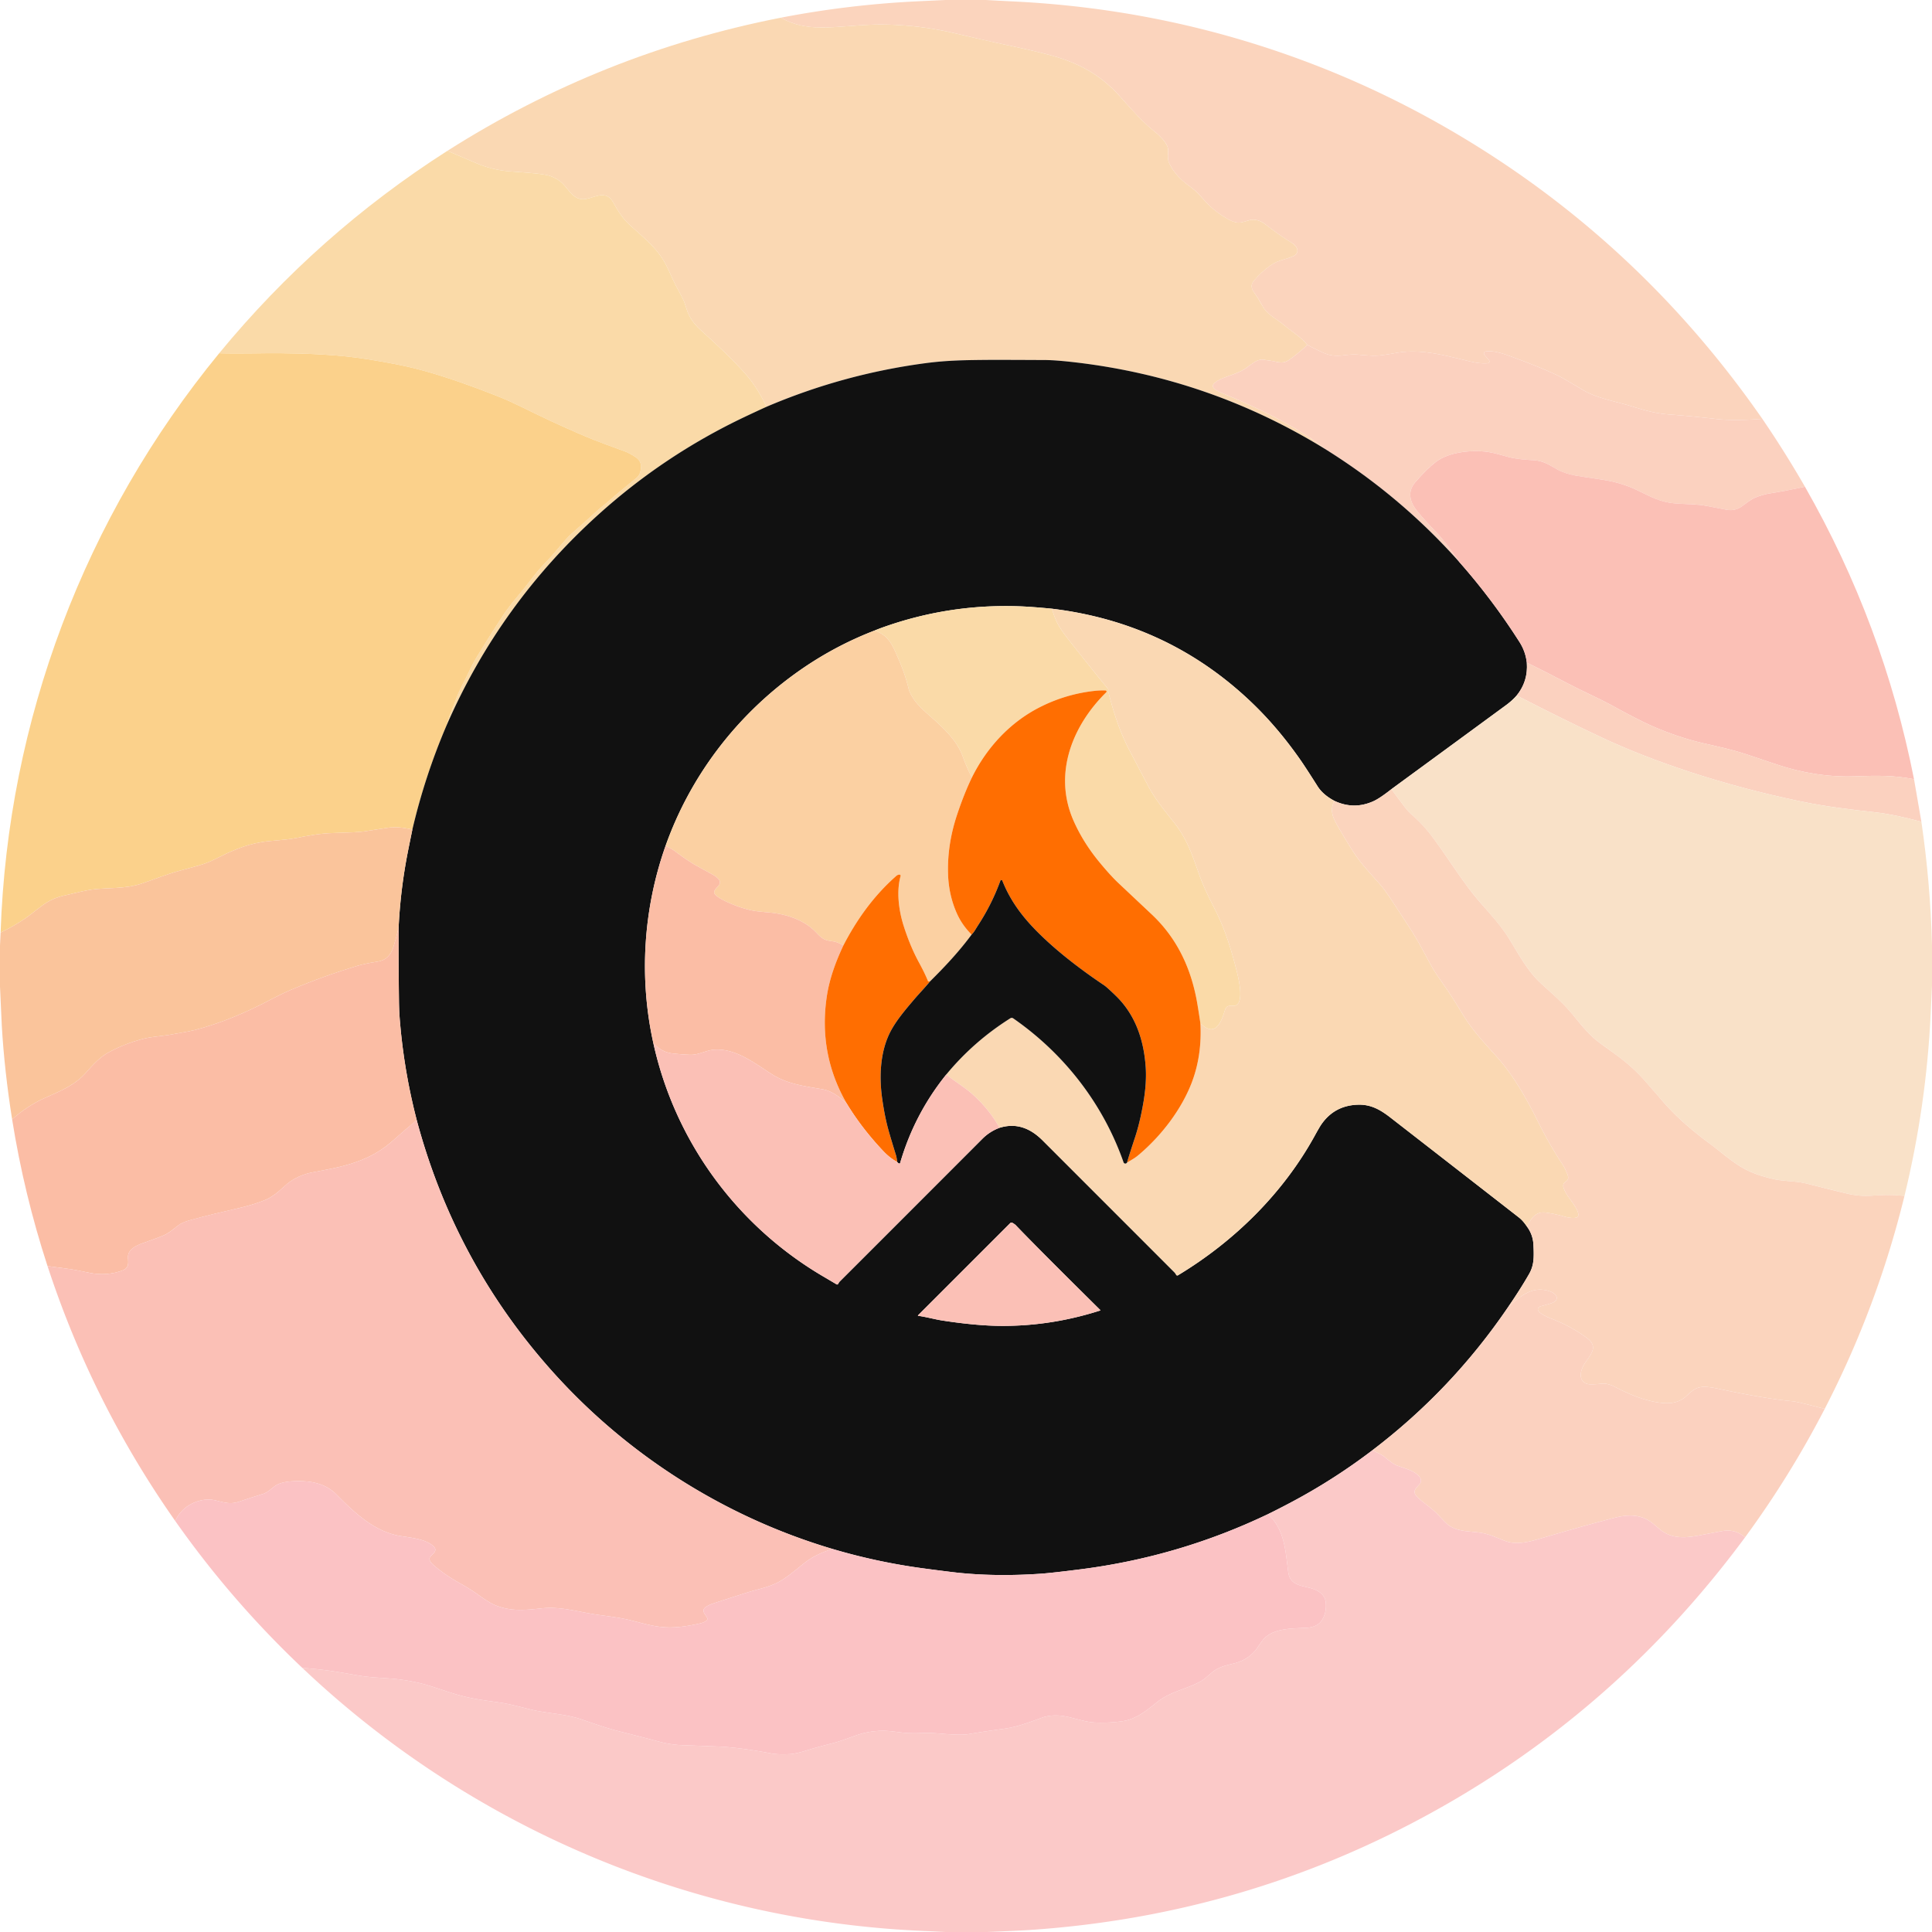
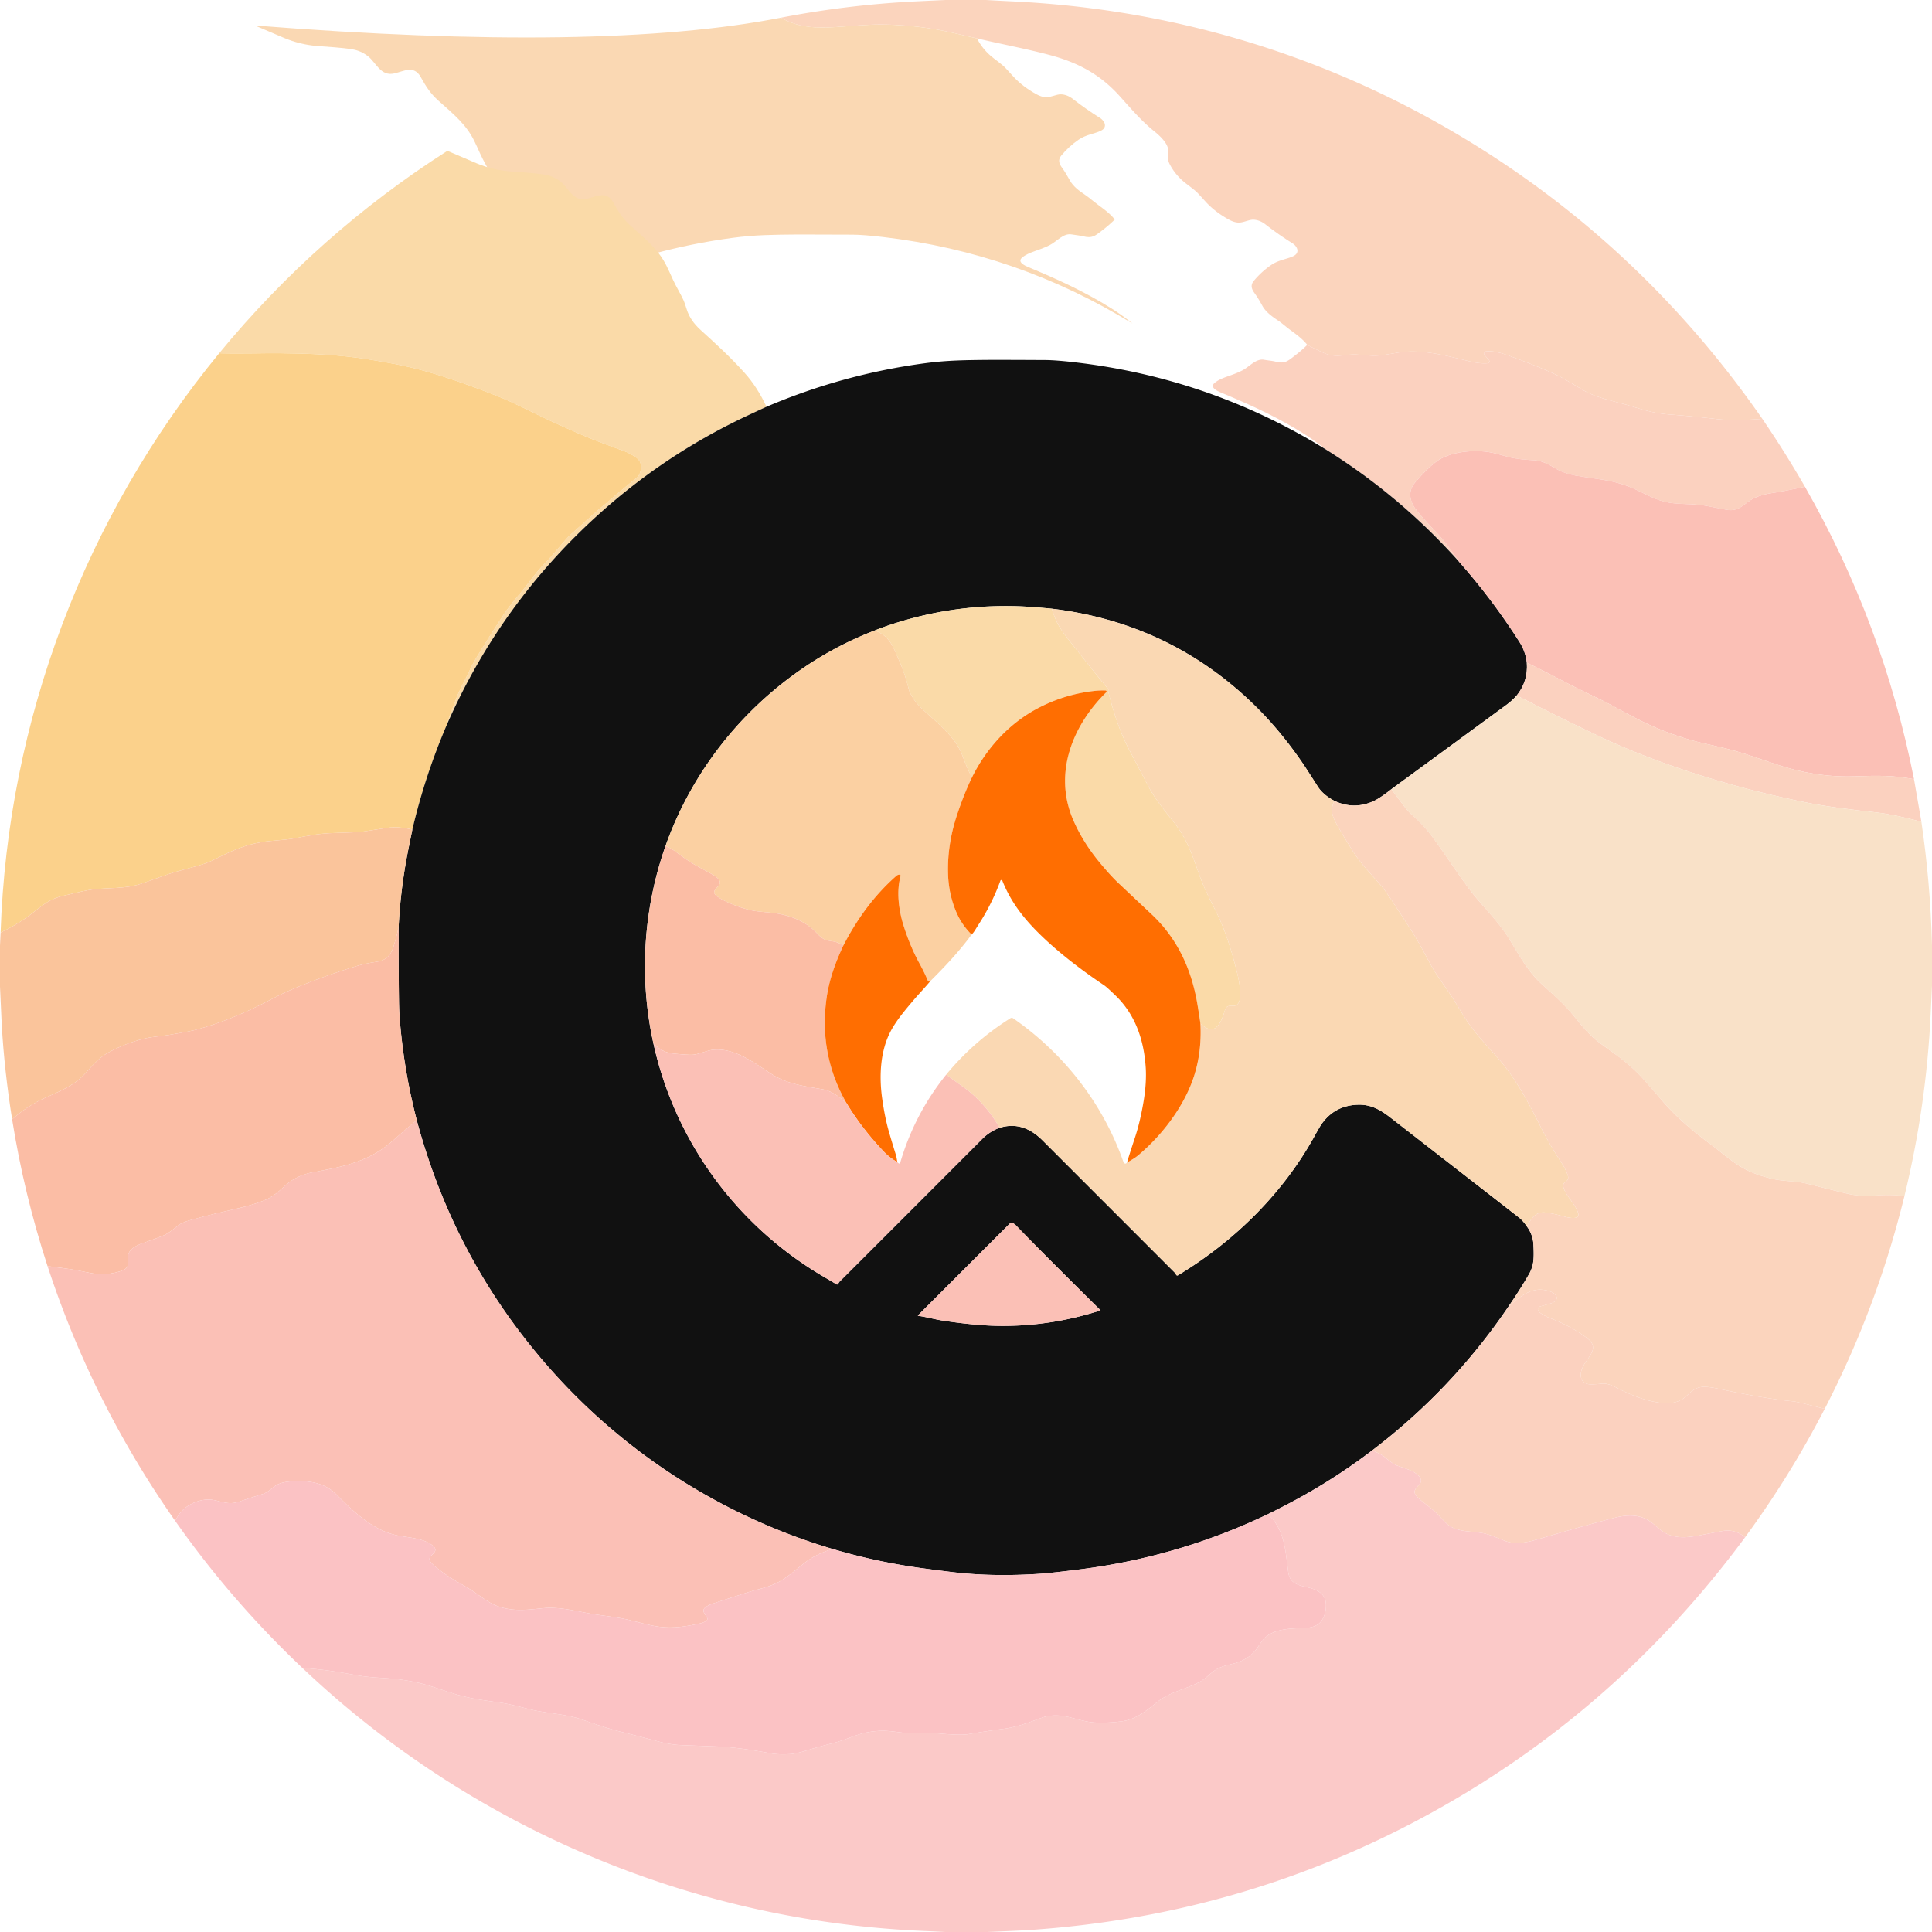
<svg xmlns="http://www.w3.org/2000/svg" viewBox="0 0 1500 1500">
  <path fill="#fbd4bd" d="M734.17 0h31.36q10.63.6 21.29 1.12 123.93 6.06 237.73 50.76 55.48 21.8 107.62 52.75 141.01 83.71 236.09 220.55-22.04 1.69-35.73.12-19.85-2.28-36.69-3.52c-10.18-.74-18.54-3.08-28.74-6.25-12.94-4.03-26.94-6.11-38.13-12.77q-15.52-9.23-18.52-10.7-13.7-6.72-39.22-16c-4.7-1.7-12.9-4.27-18.13-3.1a1.28 1.28 0 0 0-.92 1.69l.27.71a.43.42-75.5 0 0 .11.19l3.56 4.15a1.36 1.35 48.6 0 1-.11 1.88q-.46.42-1.69.5-5.54.35-13.37-1.55c-18.5-4.5-34.38-8.84-51.56-7.28-5.55.5-16.4 3.16-23.26 2.92q-4.53-.16-11.18-.79c-3.83-.36-7.97-.01-11.55.45-6.08.78-10.93.38-16.18-2.04q-6.19-2.86-12.27-6.01c-4.5-5.86-11.66-10.19-16.16-13.88q-4.5-3.7-6.55-5.06c-4.83-3.22-9.58-6.71-12.15-11.43q-3.23-5.95-6.13-9.92c-2.47-3.37-3.13-6.28-.48-9.46q5.89-7.07 13.39-12.23c5.94-4.1 12.4-4.55 17.36-6.99 5.27-2.59 3.03-7.57-.81-9.96q-10.74-6.69-20.96-14.66-4.49-3.5-9.42-3.63c-3.3-.08-7.95 2.43-11.51 2.27q-3.52-.17-7.54-2.4c-6.72-3.72-12.97-8.31-18.14-14.05q-2.67-2.96-5.51-6.02c-3.29-3.54-8.52-6.82-12.04-9.95q-6.58-5.84-10.31-13.26c-1.8-3.58-1.04-6.69-1.06-10.65-.04-4.98-6.24-10.92-10.28-14.18-9.78-7.88-15.85-14.9-27.17-27.54-14.87-16.6-31.87-26.04-54.33-32.04-17.91-4.79-37.12-8.35-56.61-12.93q-19.25-4.53-24.39-5.57-27.35-5.58-54.13-5.16c-11.55.18-27.52 1.96-37.83 2.21-13.65.34-24.24-1.04-35.98-7.55Q658.03 3.73 710.75 1.1 722.41.52 734.06 0q.05.01.11 0Z" />
-   <path fill="#fad8b3" d="M606.21 13.74c11.74 6.51 22.33 7.89 35.98 7.55 10.31-.25 26.28-2.03 37.83-2.21q26.78-.42 54.13 5.16 5.14 1.04 24.39 5.57c19.49 4.58 38.7 8.14 56.61 12.93 22.46 6 39.46 15.44 54.33 32.04 11.32 12.64 17.39 19.66 27.17 27.54 4.04 3.26 10.24 9.2 10.28 14.18.02 3.96-.74 7.07 1.06 10.65q3.73 7.42 10.31 13.26c3.52 3.13 8.75 6.41 12.04 9.95q2.84 3.06 5.51 6.02c5.17 5.74 11.42 10.33 18.14 14.05q4.02 2.23 7.54 2.4c3.56.16 8.21-2.35 11.51-2.27q4.93.13 9.42 3.63 10.22 7.97 20.96 14.66c3.84 2.39 6.08 7.37.81 9.96-4.96 2.44-11.42 2.89-17.36 6.99q-7.5 5.16-13.39 12.23c-2.65 3.18-1.99 6.09.48 9.46q2.9 3.97 6.13 9.92c2.57 4.72 7.32 8.21 12.15 11.43q2.05 1.36 6.55 5.06c4.5 3.69 11.66 8.02 16.16 13.88q-4.66 4.57-9.86 8.52c-5.53 4.21-7.57 6.29-14.76 4.47-2.76-.69-5.97-.91-8.82-1.43-6.45-1.16-11.39 5.39-17.01 8.28-8.49 4.35-16.01 5.22-21.36 9.59-4.28 3.49 1.88 6.35 4.75 7.55 22.31 9.29 43.12 18.68 64.29 31.92q8.67 5.43 16.57 11.9-89.17-54.91-193.46-67.19-15.46-1.82-24.04-1.86-35.5-.17-42-.13c-19.94.15-33.96.34-50.76 2.57q-63.96 8.5-123.39 33.85-7.23-15.53-17.09-26.43c-11.14-12.32-21.66-21.96-34.06-33.19q-8.01-7.26-10.71-15.8-1.75-5.55-2.42-7.02c-2.5-5.47-6.19-11.41-8.49-16.57q-2.93-6.59-4.88-10.5c-6.21-12.39-15.26-19.84-27.49-30.72-6.39-5.69-9.81-11.18-13.93-18.57-5.16-9.26-13.17-4.35-20.3-2.71-10.96 2.53-14.15-8.47-20.78-13.49q-5.42-4.11-11.75-5.16c-9.27-1.55-18.71-1.84-28.04-2.66q-13.02-1.14-24.97-6.15-11.37-4.77-22.84-9.74Q467 41.05 606.21 13.74Z" />
+   <path fill="#fad8b3" d="M606.21 13.74c11.74 6.51 22.33 7.89 35.98 7.55 10.31-.25 26.28-2.03 37.83-2.21q26.78-.42 54.13 5.16 5.14 1.04 24.39 5.57q3.73 7.42 10.31 13.26c3.52 3.13 8.75 6.41 12.04 9.95q2.84 3.06 5.51 6.02c5.17 5.74 11.42 10.33 18.14 14.05q4.02 2.23 7.54 2.4c3.56.16 8.21-2.35 11.51-2.27q4.93.13 9.42 3.63 10.22 7.97 20.96 14.66c3.84 2.39 6.08 7.37.81 9.96-4.96 2.44-11.42 2.89-17.36 6.99q-7.5 5.16-13.39 12.23c-2.65 3.18-1.99 6.09.48 9.46q2.9 3.97 6.13 9.92c2.57 4.72 7.32 8.21 12.15 11.43q2.05 1.36 6.55 5.06c4.5 3.69 11.66 8.02 16.16 13.88q-4.66 4.57-9.86 8.52c-5.53 4.21-7.57 6.29-14.76 4.47-2.76-.69-5.97-.91-8.82-1.43-6.45-1.16-11.39 5.39-17.01 8.28-8.49 4.35-16.01 5.22-21.36 9.59-4.28 3.49 1.88 6.35 4.75 7.55 22.31 9.29 43.12 18.68 64.29 31.92q8.67 5.43 16.57 11.9-89.17-54.91-193.46-67.19-15.46-1.82-24.04-1.86-35.5-.17-42-.13c-19.94.15-33.96.34-50.76 2.57q-63.96 8.5-123.39 33.85-7.23-15.53-17.09-26.43c-11.14-12.32-21.66-21.96-34.06-33.19q-8.01-7.26-10.71-15.8-1.75-5.55-2.42-7.02c-2.5-5.47-6.19-11.41-8.49-16.57q-2.93-6.59-4.88-10.5c-6.21-12.39-15.26-19.84-27.49-30.72-6.39-5.69-9.81-11.18-13.93-18.57-5.16-9.26-13.17-4.35-20.3-2.71-10.96 2.53-14.15-8.47-20.78-13.49q-5.42-4.11-11.75-5.16c-9.27-1.55-18.71-1.84-28.04-2.66q-13.02-1.14-24.97-6.15-11.37-4.77-22.84-9.74Q467 41.05 606.21 13.74Z" />
  <path fill="#fadaa8" d="M347.35 117.11q11.47 4.97 22.84 9.74 11.95 5.01 24.97 6.15c9.33.82 18.77 1.11 28.04 2.66q6.33 1.05 11.75 5.16c6.63 5.02 9.82 16.02 20.78 13.49 7.13-1.64 15.14-6.55 20.3 2.71 4.12 7.39 7.54 12.88 13.93 18.57 12.23 10.88 21.28 18.33 27.49 30.72q1.95 3.91 4.88 10.5c2.3 5.16 5.99 11.1 8.49 16.57q.67 1.47 2.42 7.02 2.7 8.54 10.71 15.8c12.4 11.23 22.92 20.87 34.06 33.19q9.86 10.9 17.09 26.43-8.46 3.85-16.98 7.89-62.19 29.53-113.31 75.61-76.52 68.96-117.9 163.39c1.66-6.63 4.6-12.72 6.61-18.52 3.02-8.7 7.04-14.8 10.8-23.1q2.39-5.26 6.36-11.82 9.09-14.98 19.66-31.07 4.81-7.31 11.14-14.7 5.66-6.61 13.1-16.45c3.56-4.71 8.36-9.63 11.29-12.69 5.45-5.69 12.55-15.27 17.7-19.81q12.76-11.25 20.51-18.39c2.82-2.59 5.73-4.54 8.37-6.94 6.39-5.79 11.76-9.93 21.69-18.14q1.85-1.53 2.55-3.44c1.87-5.12 1.54-9.69-3.51-12.93q-4.74-3.05-8-4.24-17.16-6.25-23.76-8.84-10.92-4.28-33.14-14.47c-15.32-7.03-28.09-14.07-41.88-19.52q-36.76-14.53-62.76-21.21-15.12-3.88-39.15-7.65c-22.53-3.54-45.53-4.32-67.08-4.54-13.37-.14-31.23.54-47.24.03q76.22-92.61 177.18-157.16Z" />
  <path fill="#fbd1bf" d="M1368.26 325.18q17.56 25.7 33.11 52.74-16.33 3.46-26.06 4.95-7.62 1.18-13.4 3.87c-7.55 3.51-11.2 10.9-21.46 9.02q-7.47-1.37-14.92-2.88c-8.05-1.63-17.25-1.36-25.24-2.06-11.31-.99-17.78-4.79-30.06-10.64q-11.79-5.62-26.62-7.83-17.84-2.65-20.37-3.14-8.74-1.67-14.12-4.72c-5.65-3.2-10.76-6.68-17.72-7.13-7.75-.51-14.02-.89-20.83-2.71-5.45-1.45-10.56-3.12-15.52-3.8-12.36-1.71-30.02-.04-40.23 7.78q-7.1 5.43-16.01 15.77c-6.56 7.6-4.03 15.84 1.76 22.81q6.02 7.24 14.05 15.5 8.38 8.62 18.37 23.62-45.77-51.37-104.24-87.75-7.9-6.47-16.57-11.9c-21.17-13.24-41.98-22.63-64.29-31.92-2.87-1.2-9.03-4.06-4.75-7.55 5.35-4.37 12.87-5.24 21.36-9.59 5.62-2.89 10.56-9.44 17.01-8.28 2.85.52 6.06.74 8.82 1.43 7.19 1.82 9.23-.26 14.76-4.47q5.2-3.95 9.86-8.52 6.08 3.15 12.27 6.01c5.25 2.42 10.1 2.82 16.18 2.04 3.58-.46 7.72-.81 11.55-.45q6.65.63 11.18.79c6.86.24 17.71-2.42 23.26-2.92 17.18-1.56 33.06 2.78 51.56 7.28q7.83 1.9 13.37 1.55 1.23-.08 1.69-.5a1.36 1.35 48.6 0 0 .11-1.88l-3.56-4.15a.43.42-75.5 0 1-.11-.19l-.27-.71a1.28 1.28 0 0 1 .92-1.69c5.23-1.17 13.43 1.4 18.13 3.1q25.52 9.28 39.22 16 3 1.47 18.52 10.7c11.19 6.66 25.19 8.74 38.13 12.77 10.2 3.17 18.56 5.51 28.74 6.25q16.84 1.24 36.69 3.52 13.69 1.57 35.73-.12Z" />
  <path fill="#fbd18b" d="M346.91 562.71q-16.95 39.46-26.76 81.39-10.96-2.7-19.3-1.39-11.28 1.78-19.1 2.92-4.45.65-22.85 1.13c-10.53.27-18.64 1.9-29.56 3.99-8.26 1.58-19.08 1.85-25.86 2.99-13.95 2.33-23.93 7-37.19 13.62-8.27 4.13-13.93 5.06-27.63 8.9-10.13 2.84-18.6 6.34-28.51 9.69-13.23 4.49-26.55 3.02-39.06 4.74q-5.63.78-22.55 4.92-6.52 1.6-11.6 4.7c-6.12 3.74-11.72 8.9-17.34 12.74q-9.08 6.23-19.14 10.97c5.59-164.73 65.2-322.41 169.71-449.75 16.01.51 33.87-.17 47.24-.03 21.55.22 44.55 1 67.08 4.54q24.03 3.77 39.15 7.65 26 6.68 62.76 21.21c13.79 5.45 26.56 12.49 41.88 19.52q22.22 10.19 33.14 14.47 6.6 2.59 23.76 8.84 3.26 1.19 8 4.24c5.05 3.24 5.38 7.81 3.51 12.93q-.7 1.91-2.55 3.44c-9.93 8.21-15.3 12.35-21.69 18.14-2.64 2.4-5.55 4.35-8.37 6.94q-7.75 7.14-20.51 18.39c-5.15 4.54-12.25 14.12-17.7 19.81-2.93 3.06-7.73 7.98-11.29 12.69q-7.44 9.84-13.1 16.45-6.33 7.39-11.14 14.7-10.57 16.09-19.66 31.07-3.97 6.56-6.36 11.82c-3.76 8.3-7.78 14.4-10.8 23.1-2.01 5.8-4.95 11.89-6.61 18.52Z" />
  <path fill="#111" d="M1028.75 348.58q58.47 36.38 104.24 87.75 25.82 29.26 46.77 62.17 4.68 7.35 5.64 15.96 1.1 14.48-7.85 25.51-3.37 3.92-8.3 7.53-44.53 32.68-88.99 65.22-9.01 7.11-13.96 9.34-15.16 6.84-30.3-.29-8.88-4.73-13.01-11.27-9.12-14.42-13.3-20.42-17.58-25.23-37.88-44.64-64.76-61.93-155.1-72.84-16.33-1.58-26.21-1.9-54.4-1.78-105.53 16.55-2.81 1.02-5.87 2.27-33.03 12.72-61.94 33.65c-46.12 33.37-81.37 79.88-100.43 133.58-17.28 48.96-20.71 102.44-9.46 153.18 16.77 76.17 64.78 141.69 131.75 181.03q5.01 2.95 10.55 6.23a.76.76 0 0 0 .92-.11c.57-.57.66-1.32 1.55-2.21q36.74-36.69 110.65-110.68 5.72-5.74 13.39-8.58c13.24-4.07 24.06.48 33.44 9.86q92.31 92.31 102.18 102.21 1.05 1.06 1.4 1.94a1.03 1.02 64 0 0 1.48.51c43.77-26.37 81.68-63.72 106.27-108.51q3.56-6.48 4.95-8.5 10.22-14.86 28.47-15.42c10.3-.32 17.62 4.04 25.43 10.11q67.12 52.14 99.7 77.54 3 2.34 6.07 6.89 4.72 6.34 5.09 14.24c.47 9.7.51 15.87-3.39 22.67q-6.86 11.96-16.53 26.02-43.6 64.03-105.18 110.85-27.98 21.33-58.83 38.1-10.95 5.95-22.27 11.5-69.28 33.11-145.67 42.81-22.04 2.8-30.68 3.4c-22.63 1.57-46.45 1.48-69.35-1.35q-14.34-1.77-23.17-2.99-35.1-4.82-69.02-14.86c-84.55-25.05-160.88-73.8-219.21-139.64q-74.51-84.1-103.7-193.31-9.93-38.26-13.14-77.69-.54-6.58-.64-13.17-.45-29.61-.27-59.31 1.47-29.6 7.26-58.77 1.67-8.39 3.38-16.64 9.81-41.93 26.76-81.39 41.38-94.43 117.9-163.39 51.12-46.08 113.31-75.61 8.52-4.04 16.98-7.89 59.43-25.35 123.39-33.85c16.8-2.23 30.82-2.42 50.76-2.57q6.5-.04 42 .13 8.58.04 24.04 1.86 104.29 12.28 193.46 67.19Zm-174.4 668.84a.1.1 0 0 0 .04-.17q-49.27-48.74-65.85-66.12-.49-.51-2.49-1.73a1.37 1.37 0 0 0-1.68.2l-71.63 71.63a.22.22 0 0 0 .13.37c6.19.84 13.15 2.79 18.76 3.65q27.01 4.15 46.39 4.18 38.75.08 76.33-12.01Z" />
  <path fill="#fbc0b6" d="M1401.37 377.92q60.86 106.46 84.67 227.05c-16.09-3.09-27.92-2.89-46.15-2.23-20.79.74-41.39-2.78-60.58-9.23q-19.72-6.65-22.36-7.51c-13.21-4.34-19.49-5.45-35.06-9.08q-19.43-4.53-39.75-13.44-9.56-4.19-31.52-16.22c-9.82-5.38-22.52-10.84-34.26-17.05q-15.34-8.12-30.96-15.75-.96-8.61-5.64-15.96-20.95-32.91-46.77-62.17-9.99-15-18.37-23.62-8.03-8.26-14.05-15.5c-5.79-6.97-8.32-15.21-1.76-22.81q8.91-10.34 16.01-15.77c10.21-7.82 27.87-9.49 40.23-7.78 4.96.68 10.07 2.35 15.52 3.8 6.81 1.82 13.08 2.2 20.83 2.71 6.96.45 12.07 3.93 17.72 7.13q5.38 3.05 14.12 4.72 2.53.49 20.37 3.14 14.83 2.21 26.62 7.83c12.28 5.85 18.75 9.65 30.06 10.64 7.99.7 17.19.43 25.24 2.06q7.45 1.51 14.92 2.88c10.26 1.88 13.91-5.51 21.46-9.02q5.78-2.69 13.4-3.87 9.73-1.49 26.06-4.95Z" />
  <path fill="#fadaa8" d="M816.71 472.6q2.2 7.57 4.98 12.54c3.08 5.52 7.58 10.95 11.8 16.31q13.57 17.28 26.68 33.27a1.48 1.47-61.1 0 1 .32 1.12l-.04.29a3.16 3.08 41.9 0 0 .08 1.21c3.91 15.18 8.52 29.98 15.84 44.14q1.08 2.08 15.18 28.91c5.33 10.14 11.94 17.95 20.3 28.61 9.7 12.38 13.45 23.75 19.38 40.45 3.52 9.93 7.86 18.24 12.44 27.34 7.59 15.08 12.46 30.88 16.78 48.24 1.14 4.55 5.34 22.22-.63 25.38-3.27 1.74-7.11-1.69-8.88 4.18-2.91 9.65-7.7 21.05-18.96 9.88q-1.09-7.5-2.36-15.07c-4.55-26.93-15.41-50.61-35.37-69.41q-23.91-22.5-26.05-24.52-5.83-5.46-14.53-15.97-12.67-15.32-20.13-32.21c-16.01-36.21-1.18-73.69 25.36-99.82a.81.81 0 0 0-.55-1.39q-4.25-.13-8.06.27-22.61 2.39-42.99 12.73c-23.02 11.69-41.12 31.22-52.67 54.48q-3.62-6.57-7.28-16.56c-4.82-13.16-16.31-23.13-27.04-32.63q-7.84-6.94-10.83-11.52-3.22-4.92-3.92-7.77-2.86-11.71-7.48-22.3c-4.69-10.72-7.27-19.09-18.98-23.26q3.06-1.25 5.87-2.27 51.13-18.33 105.53-16.55 9.88.32 26.21 1.9Z" />
  <path fill="#fad8b3" d="M1036 621.77c-4.03 8.21-.91 13.53 3.86 21.76q5.38 9.29 10.76 17.67c6.51 10.12 13.57 17.02 21.34 26.01q3.31 3.84 8.52 11.74 7.32 11.11 14.58 22.34c6.57 10.15 11.42 19.93 17.04 30.04q1.79 3.21 10.14 15.18c5.04 7.24 7.91 12.01 13.28 20.78 7.3 11.93 14.48 19.71 25.89 32.39 14.35 15.93 24.28 34.23 33.8 53.28q7.96 15.94 17.77 30.8 2.12 3.19 4 8.07c.81 2.09.88 4.01-.98 5.33q-1.26.9-1.53 1.23a3.56 3.55-33.7 0 0-.66 3.29q1.05 3.53 3.65 7.21c3.44 4.84 7.85 10.49 7.98 14.24a2.18 2.09 80.9 0 1-1.5 2.16c-2.87.85-7.18-.12-9.79-.87q-7.61-2.16-14.16-2.99c-7.86-1-11.27 4.83-14.52 10.81q-3.07-4.55-6.07-6.89-32.58-25.4-99.7-77.54c-7.81-6.07-15.13-10.43-25.43-10.11q-18.25.56-28.47 15.42-1.39 2.02-4.95 8.5c-24.59 44.79-62.5 82.14-106.27 108.51a1.03 1.02 64 0 1-1.48-.51q-.35-.88-1.4-1.94-9.87-9.9-102.18-102.21c-9.38-9.38-20.2-13.93-33.44-9.86q-8.7-15.38-22.05-26.91c-5.27-4.56-13-9.39-19.37-14.41q21.2-25.72 49.79-43.72a1.97 1.96-43.6 0 1 2.18.05c39.63 27.5 69.83 66.41 85.72 111.87a1.19 1.16 10.4 0 0 .37.52q1.21.96 2.29-.35 2.31-1.4 4.32-2.61 2.31-1.37 4.13-2.89c18.23-15.16 34.42-36.44 42.29-57.93q7.55-20.63 6.23-44.76c11.26 11.17 16.05-.23 18.96-9.88 1.77-5.87 5.61-2.44 8.88-4.18 5.97-3.16 1.77-20.83.63-25.38-4.32-17.36-9.19-33.16-16.78-48.24-4.58-9.1-8.92-17.41-12.44-27.34-5.93-16.7-9.68-28.07-19.38-40.45-8.36-10.66-14.97-18.47-20.3-28.61q-14.1-26.83-15.18-28.91c-7.32-14.16-11.93-28.96-15.84-44.14a3.16 3.08 41.9 0 1-.08-1.21l.04-.29a1.48 1.47-61.1 0 0-.32-1.12q-13.11-15.99-26.68-33.27c-4.22-5.36-8.72-10.79-11.8-16.31q-2.78-4.97-4.98-12.54 90.34 10.91 155.1 72.84 20.3 19.41 37.88 44.64 4.18 6 13.3 20.42 4.13 6.54 13.01 11.27Z" />
  <path fill="#fbd0a2" d="M754.63 603.56q-6.15 12.7-11.62 29.18-7.67 23.11-6.94 45.97c.35 11 2.74 21.53 7.12 31.08q3.96 8.63 11.16 15.83c-9.66 13.08-20.63 24.79-32.09 36.14q-.63.27-1.09.3a.73.72 76.8 0 1-.73-.46q-2.26-5.72-6.94-14.32-6.9-12.67-11.94-28.59c-3.92-12.38-5.59-26.95-2.34-38.54a.87.86-81.3 0 0-.8-1.1q-1.37-.04-2.59 1.04c-17.28 15.23-30.45 33.5-41.02 53.92q-4.71-2.69-8.03-3.12-4.7-.62-6.65-1.57c-3.36-1.65-5.6-4.66-8.25-7.14-8.49-7.91-20.58-12.09-32.18-13.45-5.63-.67-12.34-.94-17.64-2.24q-10.76-2.64-20.86-7.81-2.62-1.34-4.86-3.09c-4.52-3.52.48-5.96 2.17-8.86a3.3 3.29-48.9 0 0-.25-3.67q-1.76-2.27-5.09-4.1-13.67-7.49-14.92-8.26c-5.38-3.32-9.51-6.36-15.06-10.43q-1.95-1.43-6.46-3.52c19.06-53.7 54.31-100.21 100.43-133.58q28.91-20.93 61.94-33.65c11.71 4.17 14.29 12.54 18.98 23.26q4.62 10.59 7.48 22.3.7 2.85 3.92 7.77 2.99 4.58 10.83 11.52c10.73 9.5 22.22 19.47 27.04 32.63q3.66 9.99 7.28 16.56Z" />
  <path fill="#fbd1bf" d="m1486.04 604.97 5.72 33.04q-21.21-5.66-34.18-7.13c-23.8-2.69-40.09-4.6-61.02-8.98q-43.62-9.15-84.91-22.68-37.55-12.3-68.45-26.79-28.22-13.23-65.65-32.46 8.95-11.03 7.85-25.51 15.62 7.63 30.96 15.75c11.74 6.21 24.44 11.67 34.26 17.05q21.96 12.03 31.52 16.22 20.32 8.91 39.75 13.44c15.57 3.63 21.85 4.74 35.06 9.08q2.64.86 22.36 7.51c19.19 6.45 39.79 9.97 60.58 9.23 18.23-.66 30.06-.86 46.15 2.23Z" />
  <path fill="#ff6e01" d="M931.98 794.47q1.32 24.13-6.23 44.76c-7.87 21.49-24.06 42.77-42.29 57.93q-1.82 1.52-4.13 2.89-2.01 1.21-4.32 2.61 1.31-4.76 6.24-19.65 3.82-11.55 6.49-27.11 2.65-15.44 1.75-27.79c-1.5-20.84-7.98-40.21-23.15-54.95q-6.92-6.73-9.18-8.25c-17.36-11.62-36.78-26.31-52.23-41.93-11.75-11.89-20.76-24.17-26.72-39.22a.81.81 0 0 0-1.51.02q-6.67 18.36-17.42 34.77-.05.07-2.1 3.38-1.39 2.25-2.83 3.69-7.2-7.2-11.16-15.83c-4.38-9.55-6.77-20.08-7.12-31.08q-.73-22.86 6.94-45.97 5.47-16.48 11.62-29.18c11.55-23.26 29.65-42.79 52.67-54.48q20.38-10.34 42.99-12.73 3.81-.4 8.06-.27a.81.81 0 0 1 .55 1.39c-26.54 26.13-41.37 63.61-25.36 99.82q7.46 16.89 20.13 32.21 8.7 10.51 14.53 15.97 2.14 2.02 26.05 24.52c19.96 18.8 30.82 42.48 35.37 69.41q1.27 7.57 2.36 15.07Z" />
  <path fill="#f9e1c8" d="M1491.76 638.01q6.99 47.62 8.24 95.96v31.25q-.51 10.95-1.03 21.91-3.39 71.7-20.35 141.41c-9.76-1.09-16.82-.79-24.6-.26-7.81.54-13.74-.08-20.89-1.79q-9.37-2.24-29.39-7.3c-10.15-2.57-18.42-1.76-27.36-3.88q-11.54-2.74-19.29-6.46c-11.12-5.33-20.6-14.3-29.25-20.66-14.34-10.55-26.58-21.17-37.21-33.49q-11.01-12.74-13.92-16.02-9.52-10.75-22.35-20.02-12.78-9.24-13.85-10.09c-7.27-5.77-12.79-12.7-18.97-20.25-7.53-9.2-14.28-14.91-24.48-24.2-10.5-9.56-16.44-20.63-25.34-35.2-7.17-11.74-17.36-22.03-25.34-31.58-11.34-13.56-23.7-33.48-34.33-47.64-5.12-6.83-10-11.98-16.01-17.25q-3-2.64-6.42-7.2-4.67-6.23-9.36-12.53 44.46-32.54 88.99-65.22 4.93-3.61 8.3-7.53 37.43 19.23 65.65 32.46 30.9 14.49 68.45 26.79 41.29 13.53 84.91 22.68c20.93 4.38 37.22 6.29 61.02 8.98q12.97 1.47 34.18 7.13Z" />
  <path fill="#fbd4bd" d="M1080.26 612.72q4.69 6.3 9.36 12.53 3.42 4.56 6.42 7.2c6.01 5.27 10.89 10.42 16.01 17.25 10.63 14.16 22.99 34.08 34.33 47.64 7.98 9.55 18.17 19.84 25.34 31.58 8.9 14.57 14.84 25.64 25.34 35.2 10.2 9.29 16.95 15 24.48 24.2 6.18 7.55 11.7 14.48 18.97 20.25q1.07.85 13.85 10.09 12.83 9.27 22.35 20.02 2.91 3.28 13.92 16.02c10.63 12.32 22.87 22.94 37.21 33.49 8.65 6.36 18.13 15.33 29.25 20.66q7.75 3.72 19.29 6.46c8.94 2.12 17.21 1.31 27.36 3.88q20.02 5.06 29.39 7.3c7.15 1.71 13.08 2.33 20.89 1.79 7.78-.53 14.84-.83 24.6.26q-21.11 86.28-61.89 165.24c-7.16-1.65-14.09-3.66-21.2-5.19q-2.41-.52-3.2-.59-21.86-1.99-58.56-9.85-6.32-1.36-10.35-1.39c-6.39-.06-9.63 2.85-14.06 7.07-5.5 5.24-12.6 6.25-20.06 5.3-12.85-1.63-23.92-6.42-35.49-12.36-3.31-1.69-7.01-2.83-10-2.49q-4.16.47-8.35.53c-7.44.11-9.62-5.55-7.24-11.99 3.35-9.02 15.24-15.75 3.54-24.26q-12.75-9.28-27.69-14.91-4.61-1.75-8.12-4.25c-2.37-1.7-3.01-4.34.59-5.31q6.02-1.61 7.88-2.25c6.71-2.29 4.64-7.1-.66-9.07-13.74-5.1-23.76 3.73-33.12 12.4q9.67-14.06 16.53-26.02c3.9-6.8 3.86-12.97 3.39-22.67q-.37-7.9-5.09-14.24c3.25-5.98 6.66-11.81 14.52-10.81q6.55.83 14.16 2.99c2.61.75 6.92 1.72 9.79.87a2.18 2.09 80.9 0 0 1.5-2.16c-.13-3.75-4.54-9.4-7.98-14.24q-2.6-3.68-3.65-7.21a3.56 3.55-33.7 0 1 .66-3.29q.27-.33 1.53-1.23c1.86-1.32 1.79-3.24.98-5.33q-1.88-4.88-4-8.07-9.81-14.86-17.77-30.8c-9.52-19.05-19.45-37.35-33.8-53.28-11.41-12.68-18.59-20.46-25.89-32.39-5.37-8.77-8.24-13.54-13.28-20.78q-8.35-11.97-10.14-15.18c-5.62-10.11-10.47-19.89-17.04-30.04q-7.26-11.23-14.58-22.34-5.21-7.9-8.52-11.74c-7.77-8.99-14.83-15.89-21.34-26.01q-5.38-8.38-10.76-17.67c-4.77-8.23-7.89-13.55-3.86-21.76q15.14 7.13 30.3.29 4.95-2.23 13.96-9.34Z" />
  <path fill="#fac49b" d="M320.15 644.1q-1.71 8.25-3.38 16.64-5.79 29.17-7.26 58.77-1.08 5.93-4.04 15.57-3.1 10.11-12.22 11.5-9.61 1.46-15.59 3.24-26.03 7.76-51.52 18.57-7.24 3.06-15.38 7.37c-19.41 10.29-39.61 18.85-60.13 24.1q-3.75.95-18.98 3.54c-7.11 1.21-14.19 1.49-20.63 3.18q-13.84 3.61-26.17 10.18c-7.42 3.96-12.52 9.78-18.16 16.11-8.63 9.68-19.15 13.91-31.97 19.63q-13.28 5.93-25.31 16.55-5.97-37.57-8.02-72.79Q1 789.51 0 766.02v-31.81l.46-10.19q10.06-4.74 19.14-10.97c5.62-3.84 11.22-9 17.34-12.74q5.08-3.1 11.6-4.7 16.92-4.14 22.55-4.92c12.51-1.72 25.83-.25 39.06-4.74 9.91-3.35 18.38-6.85 28.51-9.69 13.7-3.84 19.36-4.77 27.63-8.9 13.26-6.62 23.24-11.29 37.19-13.62 6.78-1.14 17.6-1.41 25.86-2.99 10.92-2.09 19.03-3.72 29.56-3.99q18.4-.48 22.85-1.13 7.82-1.14 19.1-2.92 8.34-1.31 19.3 1.39Z" />
  <path fill="#fbbda5" d="M654.81 734.01c-5.9 12.55-10.83 25.76-12.91 39.78q-6.6 44.48 15.43 82.88c-5.65-5.33-11.84-9.73-18.54-10.92-13.95-2.48-27.19-3.88-39.61-11.79-13.44-8.54-27.66-19.96-44.32-19.03-6.52.36-12.39 4.21-18.94 4q-6.28-.2-13.93-1.07-8.15-.93-14.72-7.93c-11.25-50.74-7.82-104.22 9.46-153.18q4.51 2.09 6.46 3.52c5.55 4.07 9.68 7.11 15.06 10.43q1.25.77 14.92 8.26 3.33 1.83 5.09 4.1a3.3 3.29-48.9 0 1 .25 3.67c-1.69 2.9-6.69 5.34-2.17 8.86q2.24 1.75 4.86 3.09 10.1 5.17 20.86 7.81c5.3 1.3 12.01 1.57 17.64 2.24 11.6 1.36 23.69 5.54 32.18 13.45 2.65 2.48 4.89 5.49 8.25 7.14q1.95.95 6.65 1.57 3.32.43 8.03 3.12Z" />
  <path fill="#ff6e01" d="M722.26 761.76c-3.9 4.77-8.67 9.7-12.19 13.83-6.93 8.14-13.85 16.27-18.34 24.63-8.33 15.49-9.28 35.13-6.82 52.63q2.04 14.54 5.13 25.39 1.91 6.73 5.55 18.47.6 1.93 1.01 5.46-5.68-3.03-10.81-8.46-16.78-17.76-28.46-37.04-22.03-38.4-15.43-82.88c2.08-14.02 7.01-27.23 12.91-39.78 10.57-20.42 23.74-38.69 41.02-53.92q1.22-1.08 2.59-1.04a.87.86-81.3 0 1 .8 1.1c-3.25 11.59-1.58 26.16 2.34 38.54q5.04 15.92 11.94 28.59 4.68 8.6 6.94 14.32a.73.72 76.8 0 0 .73.46q.46-.03 1.09-.3Z" />
-   <path fill="#111" d="M875.01 902.66q-1.08 1.31-2.29.35a1.19 1.16 10.4 0 1-.37-.52c-15.89-45.46-46.09-84.37-85.72-111.87a1.97 1.96-43.6 0 0-2.18-.05q-28.59 18-49.79 43.72-24.74 30.69-35.82 68.73a.53.53 0 0 1-.67.36q-.85-.26-1.57-1.21-.41-3.53-1.01-5.46-3.64-11.74-5.55-18.47-3.09-10.85-5.13-25.39c-2.46-17.5-1.51-37.14 6.82-52.63 4.49-8.36 11.41-16.49 18.34-24.63 3.52-4.13 8.29-9.06 12.19-13.83 11.46-11.35 22.43-23.06 32.09-36.14q1.44-1.44 2.83-3.69 2.05-3.31 2.1-3.38 10.75-16.41 17.42-34.77a.81.81 0 0 1 1.51-.02c5.96 15.05 14.97 27.33 26.72 39.22 15.45 15.62 34.87 30.31 52.23 41.93q2.26 1.52 9.18 8.25c15.17 14.74 21.65 34.11 23.15 54.95q.9 12.35-1.75 27.79-2.67 15.56-6.49 27.11-4.93 14.89-6.24 19.65Z" />
  <path fill="#fbbda5" d="M309.51 719.51q-.18 29.7.27 59.31.1 6.59.64 13.17 3.21 39.43 13.14 77.69-7.91 6.47-18.81 16.16-10.56 9.4-24.27 14.85c-12.81 5.1-24.6 6.94-37.91 9.54q-9.15 1.79-16.45 6.59c-4.31 2.84-8.3 7.27-12.12 10.06q-4.42 3.23-7.98 4.71-8.42 3.5-19.53 6.12c-14.24 3.36-25.49 5.86-39.19 9.71q-5.91 1.66-8.87 3.94c-4.93 3.79-7.44 6.13-11.92 8.03q-3.75 1.58-15.71 5.81c-5.11 1.81-11.96 4.94-11.41 11.51.4 4.84.55 7.95-4.85 9.87q-11.97 4.24-24.83 1.68c-5.68-1.12-11.28-2.44-17.87-3.28q-7.42-.96-14.94-2-18.25-55.94-27.49-113.93 12.03-10.62 25.31-16.55c12.82-5.72 23.34-9.95 31.97-19.63 5.64-6.33 10.74-12.15 18.16-16.11q12.33-6.57 26.17-10.18c6.44-1.69 13.52-1.97 20.63-3.18q15.23-2.59 18.98-3.54c20.52-5.25 40.72-13.81 60.13-24.1q8.14-4.31 15.38-7.37 25.49-10.81 51.52-18.57 5.98-1.78 15.59-3.24 9.12-1.39 12.22-11.5 2.96-9.64 4.04-15.57Z" />
  <path fill="#fbc0b6" d="M657.33 856.67q11.68 19.28 28.46 37.04 5.13 5.43 10.81 8.46.72.95 1.57 1.21a.53.53 0 0 0 .67-.36q11.08-38.04 35.82-68.73c6.37 5.02 14.1 9.85 19.37 14.41q13.35 11.53 22.05 26.91-7.67 2.84-13.39 8.58-73.91 73.99-110.65 110.68c-.89.89-.98 1.64-1.55 2.21a.76.76 0 0 1-.92.11q-5.54-3.28-10.55-6.23c-66.97-39.34-114.98-104.86-131.75-181.03q6.57 7 14.72 7.93 7.65.87 13.93 1.07c6.55.21 12.42-3.64 18.94-4 16.66-.93 30.88 10.49 44.32 19.03 12.42 7.91 25.66 9.31 39.61 11.79 6.7 1.19 12.89 5.59 18.54 10.92ZM323.56 869.68q29.19 109.21 103.7 193.31c58.33 65.84 134.66 114.59 219.21 139.64q-12.97 3.83-21.88 10.86c-7.49 5.91-13.73 11.48-20.52 15-7.75 4.03-15.87 5.36-23.88 7.91q-22.7 7.25-27.28 8.82-2.53.88-4.73 2.32c-4.17 2.75-.7 5.69.81 8.46a1.8 1.8 0 0 1-.57 2.36q-2.1 1.42-4.77 2.03-14.25 3.27-24.42 3.12c-9.31-.13-15.98-2.06-28.48-5.24-8.48-2.15-15.3-2.98-26.06-4.47-15.43-2.13-28.79-6.72-44-5.1-12.85 1.37-23.98 2.6-36.18-2.41q-4.53-1.86-12.71-7.76-6.7-4.83-14.75-9.29c-6.97-3.86-13.87-8.56-19.23-13.05-1.96-1.64-5.76-4.78-3.82-7.42 1.79-2.43 6.21-4.61 2.65-8.12-5.8-5.72-17.37-6.72-25.69-8.08-20.28-3.33-35.55-17.92-49.56-32.07-7.99-8.07-17.97-10.57-29.44-10.57-6.13 0-13.44.45-18.06 3.56-3.02 2.03-5.93 5.25-10.16 6.55q-9.78 3.01-17.98 5.79c-6.79 2.3-11.13.86-17.98-.83q-7.02-1.74-14.28.6-12 3.85-17.49 15.22-64.3-91.56-99.11-197.84 7.52 1.04 14.94 2c6.59.84 12.19 2.16 17.87 3.28q12.86 2.56 24.83-1.68c5.4-1.92 5.25-5.03 4.85-9.87-.55-6.57 6.3-9.7 11.41-11.51q11.96-4.23 15.71-5.81c4.48-1.9 6.99-4.24 11.92-8.03q2.96-2.28 8.87-3.94c13.7-3.85 24.95-6.35 39.19-9.71q11.11-2.62 19.53-6.12 3.56-1.48 7.98-4.71c3.82-2.79 7.81-7.22 12.12-10.06q7.3-4.8 16.45-6.59c13.31-2.6 25.1-4.44 37.91-9.54q13.71-5.45 24.27-14.85 10.9-9.69 18.81-16.16ZM854.35 1017.42q-37.58 12.09-76.33 12.01-19.38-.03-46.39-4.18c-5.61-.86-12.57-2.81-18.76-3.65a.22.22 0 0 1-.13-.37l71.63-71.63a1.37 1.37 0 0 1 1.68-.2q2 1.22 2.49 1.73 16.58 17.38 65.85 66.12a.1.1 0 0 1-.04.17Z" />
  <path fill="#fbd1bf" d="M1416.73 1093.78q-27 52.26-61.87 99.8-7.81-6.74-17.91-4.84-8.52 1.6-17.17 3.26c-11.14 2.14-22.1 3.03-31.32-4.83q-3.64-3.1-6.08-5.01c-8.49-6.62-18.56-6.36-28.76-3.76q-21.25 5.42-57.37 16.04c-8.32 2.45-18.25 5.21-26.79 2.24-5.59-1.93-9.93-4.28-16.16-5.89-9.93-2.56-22.45-.37-30.66-8.36q-1.2-1.17-6.17-6.42c-4.43-4.67-10.71-8.85-14.78-12.5-5.26-4.7-3.86-6.57.26-10.97 4.3-4.58-3.04-9.22-6.51-10.77q-2.27-1.01-9.92-3.62a18.32 18.11 71.5 0 1-4.56-2.31q-1.77-1.23-6.05-4.75-2.22-1.83-9.45-5.07 61.58-46.82 105.18-110.85c9.36-8.67 19.38-17.5 33.12-12.4 5.3 1.97 7.37 6.78.66 9.07q-1.86.64-7.88 2.25c-3.6.97-2.96 3.61-.59 5.31q3.51 2.5 8.12 4.25 14.94 5.63 27.69 14.91c11.7 8.51-.19 15.24-3.54 24.26-2.38 6.44-.2 12.1 7.24 11.99q4.19-.06 8.35-.53c2.99-.34 6.69.8 10 2.49 11.57 5.94 22.64 10.73 35.49 12.36 7.46.95 14.56-.06 20.06-5.3 4.43-4.22 7.67-7.13 14.06-7.07q4.03.03 10.35 1.39 36.7 7.86 58.56 9.85.79.07 3.2.59c7.11 1.53 14.04 3.54 21.2 5.19Z" />
  <path fill="#fbc9c8" d="M1065.46 1126.02q7.23 3.24 9.45 5.07 4.28 3.52 6.05 4.75a18.32 18.11 71.5 0 0 4.56 2.31q7.65 2.61 9.92 3.62c3.47 1.55 10.81 6.19 6.51 10.77-4.12 4.4-5.52 6.27-.26 10.97 4.07 3.65 10.35 7.83 14.78 12.5q4.97 5.25 6.17 6.42c8.21 7.99 20.73 5.8 30.66 8.36 6.23 1.61 10.57 3.96 16.16 5.89 8.54 2.97 18.47.21 26.79-2.24q36.12-10.62 57.37-16.04c10.2-2.6 20.27-2.86 28.76 3.76q2.44 1.91 6.08 5.01c9.22 7.86 20.18 6.97 31.32 4.83q8.65-1.66 17.17-3.26 10.1-1.9 17.91 4.84-104.81 141.82-259.44 222.36-137.51 71.63-294.92 82.43-8.93.61-34.25 1.63h-32.28q-9.1-.47-18.22-.87c-179.64-7.96-350.47-80.47-481.03-204.18 17.61 1.32 27.02 2.99 42.75 5.79 9.69 1.73 17.73 1.76 28.16 2.69q8.49.76 18.21 2.87c9.53 2.07 19.1 5.79 28.98 8.78 11.96 3.63 20.83 4.75 34.45 6.67 8.11 1.15 14.48 2.98 25.65 5.71 10.99 2.68 26.13 3.27 37.81 7.23 10.63 3.59 19.7 6.95 31.88 9.99q13.83 3.45 28.02 7.25 9.89 2.64 17.91 2.96 13.57.53 28.5 1.09 16.3.61 41.7 5.37 5.46 1.03 14.58.55 4.72-.25 14.21-3.24 6.71-2.12 18.09-4.99c7.54-1.9 13.44-4.44 20.45-6.77q9.01-3 19.22-3.13c5.42-.07 12.97 1.26 17.33 1.64 5 .43 10.35.28 14.45.08 7.42-.36 16.85 1.03 24.18 1.22q7.52.19 10.07-.24 13.98-2.35 27.32-4.14c11.12-1.5 19.05-4.62 30.11-8.63q9.01-3.26 20.35-.71c6.36 1.42 14.28 4.04 20.94 4.36q10.07.49 20.55-.89c11.68-1.53 18.98-8.01 28.48-15.47 11.46-9 28.08-10.6 37.39-18.64q4.44-3.83 5.92-4.93c4.4-3.25 9.25-4.33 15.76-5.96q10.21-2.57 16.51-10.04c2.3-2.73 4.69-7.38 7.74-10.14 7.97-7.21 21.24-6.89 31.94-7.45q8.91-.48 12.41-6.57 3.32-5.78 2.59-13.05c-.72-7.08-7.06-10.09-13.39-11.62-7.32-1.76-14.44-2.8-15.7-11.79-2.21-15.75-2.48-33.22-15.88-45.18q11.32-5.55 22.27-11.5 30.85-16.77 58.83-38.1Z" />
  <path fill="#fbc2c4" d="M646.47 1202.63q33.92 10.04 69.02 14.86 8.83 1.22 23.17 2.99c22.9 2.83 46.72 2.92 69.35 1.35q8.64-.6 30.68-3.4 76.39-9.7 145.67-42.81c13.4 11.96 13.67 29.43 15.88 45.18 1.26 8.99 8.38 10.03 15.7 11.79 6.33 1.53 12.67 4.54 13.39 11.62q.73 7.27-2.59 13.05-3.5 6.09-12.41 6.57c-10.7.56-23.97.24-31.94 7.45-3.05 2.76-5.44 7.41-7.74 10.14q-6.3 7.47-16.51 10.04c-6.51 1.63-11.36 2.71-15.76 5.96q-1.48 1.1-5.92 4.93c-9.31 8.04-25.93 9.64-37.39 18.64-9.5 7.46-16.8 13.94-28.48 15.47q-10.48 1.38-20.55.89c-6.66-.32-14.58-2.94-20.94-4.36q-11.34-2.55-20.35.71c-11.06 4.01-18.99 7.13-30.11 8.63q-13.34 1.79-27.32 4.14-2.55.43-10.07.24c-7.33-.19-16.76-1.58-24.18-1.22-4.1.2-9.45.35-14.45-.08-4.36-.38-11.91-1.71-17.33-1.64q-10.21.13-19.22 3.13c-7.01 2.33-12.91 4.87-20.45 6.77q-11.38 2.87-18.09 4.99-9.49 2.99-14.21 3.24-9.12.48-14.58-.55-25.4-4.76-41.7-5.37-14.93-.56-28.5-1.09-8.02-.32-17.91-2.96-14.19-3.8-28.02-7.25c-12.18-3.04-21.25-6.4-31.88-9.99-11.68-3.96-26.82-4.55-37.81-7.23-11.17-2.73-17.54-4.56-25.65-5.71-13.62-1.92-22.49-3.04-34.45-6.67-9.88-2.99-19.45-6.71-28.98-8.78q-9.72-2.11-18.21-2.87c-10.43-.93-18.47-.96-28.16-2.69-15.73-2.8-25.14-4.47-42.75-5.79q-55.12-52.14-98.71-114.13 5.49-11.37 17.49-15.22 7.26-2.34 14.28-.6c6.85 1.69 11.19 3.13 17.98.83q8.2-2.78 17.98-5.79c4.23-1.3 7.14-4.52 10.16-6.55 4.62-3.11 11.93-3.56 18.06-3.56 11.47 0 21.45 2.5 29.44 10.57 14.01 14.15 29.28 28.74 49.56 32.07 8.32 1.36 19.89 2.36 25.69 8.08 3.56 3.51-.86 5.69-2.65 8.12-1.94 2.64 1.86 5.78 3.82 7.42 5.36 4.49 12.26 9.19 19.23 13.05q8.05 4.46 14.75 9.29 8.18 5.9 12.71 7.76c12.2 5.01 23.33 3.78 36.18 2.41 15.21-1.62 28.57 2.97 44 5.1 10.76 1.49 17.58 2.32 26.06 4.47 12.5 3.18 19.17 5.11 28.48 5.24q10.17.15 24.42-3.12 2.67-.61 4.77-2.03a1.8 1.8 0 0 0 .57-2.36c-1.51-2.77-4.98-5.71-.81-8.46q2.2-1.44 4.73-2.32 4.58-1.57 27.28-8.82c8.01-2.55 16.13-3.88 23.88-7.91 6.79-3.52 13.03-9.09 20.52-15q8.91-7.03 21.88-10.86Z" />
</svg>